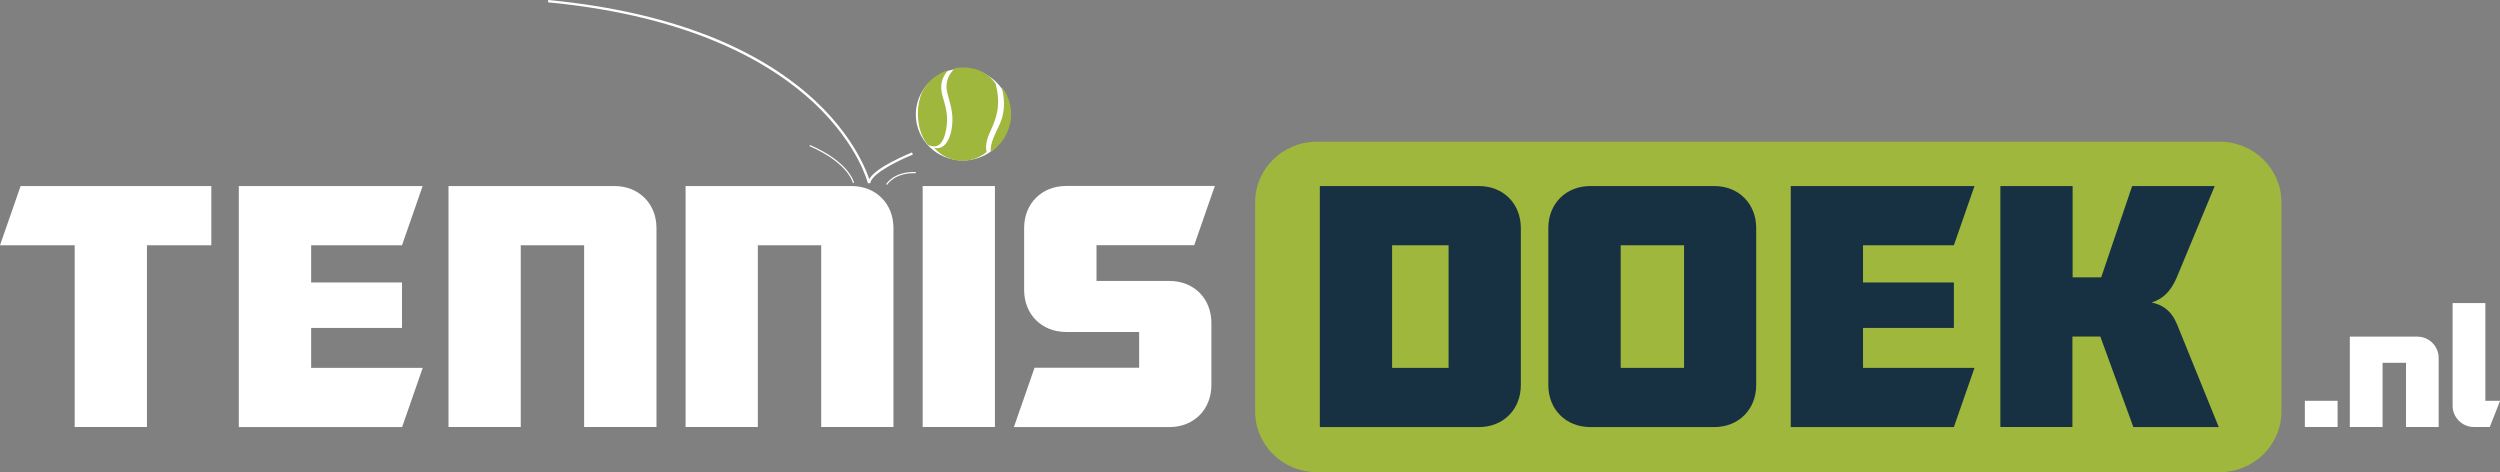
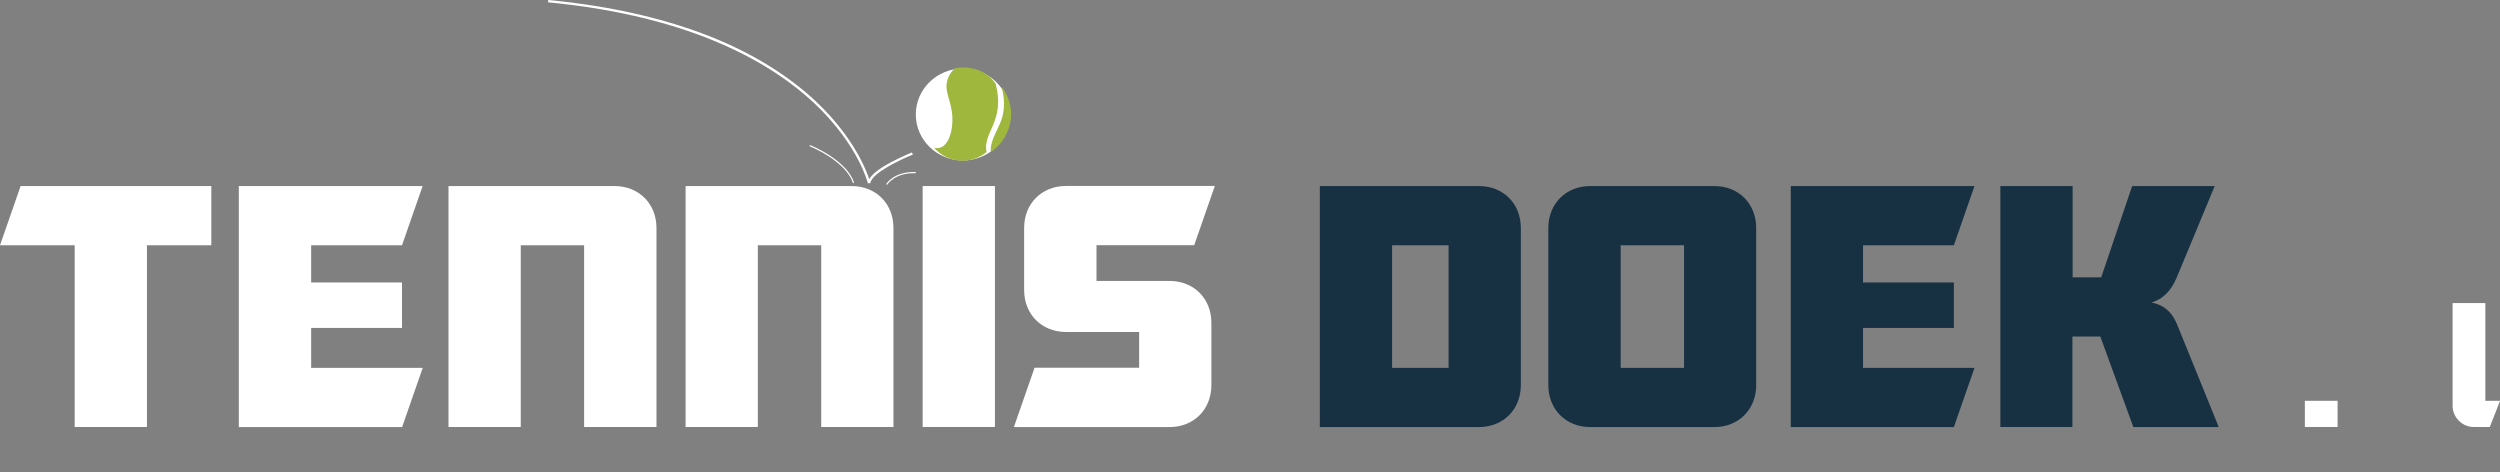
<svg xmlns="http://www.w3.org/2000/svg" version="1.1" id="Laag_1" x="0px" y="0px" viewBox="0 0 2473.8 467.3" style="enable-background:new 0 0 2473.8 467.3;" xml:space="preserve">
  <rect x="0" y="0" width="2473.8" height="467.3" fill="#808080" stroke="none" />
  <style type="text/css">
	.st0{fill:#9FB73D;}
	.st1{fill:#173142;}
	.st2{fill:#FFFFFF;}
</style>
  <g>
-     <path class="st0" d="M2257.5,407.3c0,33.1-27.4,59.9-61.2,59.9h-893.1c-33.8,0-61.2-26.8-61.2-59.9V200.1   c0-33.1,27.4-59.9,61.2-59.9h893.1c33.8,0,61.2,26.8,61.2,59.9V407.3z" />
-   </g>
+     </g>
  <g>
    <g>
      <path class="st1" d="M1306,422.5V184.1h157.4c24.2,0,41.5,17.4,41.5,41.6V381c0,24.2-17.4,41.6-41.5,41.6H1306z M1433.4,363.9    V242.7h-55.9v121.3H1433.4z" />
    </g>
    <g>
      <path class="st1" d="M1696.3,184.1c24.2,0,41.5,17.4,41.5,41.6V381c0,24.2-17.4,41.6-41.5,41.6h-122.6    c-24.2,0-41.6-17.4-41.6-41.6V225.7c0-24.2,17.4-41.6,41.6-41.6H1696.3z M1666.4,363.9V242.7h-62.7v121.3H1666.4z" />
    </g>
    <g>
      <path class="st1" d="M1771.9,184.1h181.9l-20.4,58.6h-89.9v36.8h89.9v45h-89.9v39.5h110.3l-20.4,58.6h-161.4V184.1z" />
    </g>
    <g>
      <path class="st1" d="M2050.9,422.5h-71.5V184.1h71.5v90.3h28.3l30.6-90.3h81.7l-37.5,90.3c-6.1,14.3-14,21.5-24.9,24.9    c10.9,2.4,19.4,7.8,25.2,21.8l41.2,101.5h-84.5l-32.7-89.6h-27.6V422.5z" />
    </g>
  </g>
  <g>
    <path class="st2" d="M999.4,113.3c0,25.2-20.9,45.5-46.6,45.5c-25.7,0-46.6-20.4-46.6-45.5c0-25.1,20.9-45.5,46.6-45.5   C978.5,67.8,999.4,88.2,999.4,113.3z" />
  </g>
  <g>
    <path class="st0" d="M945.4,67.3c13.2-1.9,29.9,0.8,39.8,15.6c4.3,16.7,2.5,27-1.3,37.7c-3.8,10.7-9.9,18.2-7.7,29.9   c-15.1,12.4-37.7,11.7-51.9-4.2c9.4,2.2,16.4-6.7,17.9-23c1.7-18.1-6.3-28.8-5.6-39.1C937.2,76.9,940.7,71.1,945.4,67.3z" />
  </g>
  <g>
-     <path class="st0" d="M938.3,69.3c-7.9,9-7.6,16.6-6.1,23.8c1.4,7.3,6.9,17.7,4.2,34c-2.6,15.9-9.1,20.7-18.2,16.2   c-8.4-9.2-12.4-27.7-8.3-44.6C914,81.2,928.9,72.4,938.3,69.3z" />
-   </g>
+     </g>
  <g>
    <path class="st0" d="M991,85.7c3.4,11.9,3.7,25.1-1.6,36.8c-5.3,11.8-9.7,19-9,27.8C998.6,138.6,1009.5,109.6,991,85.7z" />
  </g>
  <g>
    <g>
      <path class="st2" d="M73.9,242.7H0l20.4-58.6h188.7v58.6h-63.7v179.8H73.9V242.7z" />
    </g>
    <g>
      <path class="st2" d="M236.3,184.1h181.9l-20.4,58.6h-89.9v36.8h89.9v45h-89.9v39.5h110.4l-20.4,58.6H236.3V184.1z" />
    </g>
    <g>
      <path class="st2" d="M649.5,422.5h-71.5V242.7h-62.7v179.8h-71.5V184.1h164.2c24.2,0,41.6,17.4,41.6,41.6V422.5z" />
    </g>
    <g>
      <path class="st2" d="M884.1,422.5h-71.5V242.7h-62.7v179.8h-71.5V184.1h164.2c24.2,0,41.5,17.4,41.5,41.6V422.5z" />
    </g>
    <g>
      <path class="st2" d="M913,184.1h71.5v238.4H913V184.1z" />
    </g>
    <g>
      <path class="st2" d="M1003.3,422.5l20.4-58.6h103.5v-35.4h-72.2c-24.2,0-41.6-17.4-41.6-41.6v-61.3c0-24.2,17.4-41.6,41.6-41.6    h147.1l-20.4,58.6H1085v35.4h72.2c24.2,0,41.5,17.4,41.5,41.6V381c0,24.2-17.4,41.6-41.5,41.6H1003.3z" />
    </g>
    <g>
      <path class="st2" d="M2280.7,396.6h32.4v25.9h-32.4V396.6z" />
    </g>
    <g>
-       <path class="st2" d="M2413.2,422.5h-32.4V359h-23.2v63.5h-32.4v-89.4h66.9c11.4,0,21,9.5,21,20.9V422.5z" />
-     </g>
+       </g>
    <g>
      <path class="st2" d="M2447.8,422.5c-11.4,0-20.9-9.5-20.9-20.9V299.9h32.4v96.7h14.6l-10.2,25.9H2447.8z" />
    </g>
    <g>
      <g>
        <path class="st2" d="M858.8,181.4c0-0.1-2.4-9.7-10.1-24.2c-7.1-13.4-20.4-33.9-43.2-55.3C765.1,64,686.8,16.1,542.3,2.3l0.2-2.3     c64.1,6.1,120.7,19.4,168.3,39.4c38.1,16.1,70.5,36.6,96.4,60.8c23,21.6,36.4,42.3,43.6,55.9c5.2,9.7,8,17.2,9.3,21.2     c2.8-5,10-10.6,21.5-16.7c10.4-5.6,20.7-9.7,20.8-9.8l0.9,2.2c-11.2,4.4-40.7,18.1-42.1,28.2L858.8,181.4L858.8,181.4z" />
      </g>
      <g>
        <path class="st2" d="M844,181.2c0,0-1.1-5-6.9-12c-5.4-6.4-16-15.9-36.1-24.6l0.5-1.1c20.4,8.8,31.2,18.5,36.6,25     c5.9,7.2,7,12.2,7,12.4L844,181.2L844,181.2z" />
      </g>
      <g>
        <path class="st2" d="M877.8,182.9l-1-0.6c0.1-0.1,1.9-3.3,6.5-6.4c4.2-2.8,11.6-6.1,22.9-5.7l-0.1,1.2     C885.1,170.7,877.9,182.8,877.8,182.9L877.8,182.9z" />
      </g>
    </g>
  </g>
</svg>